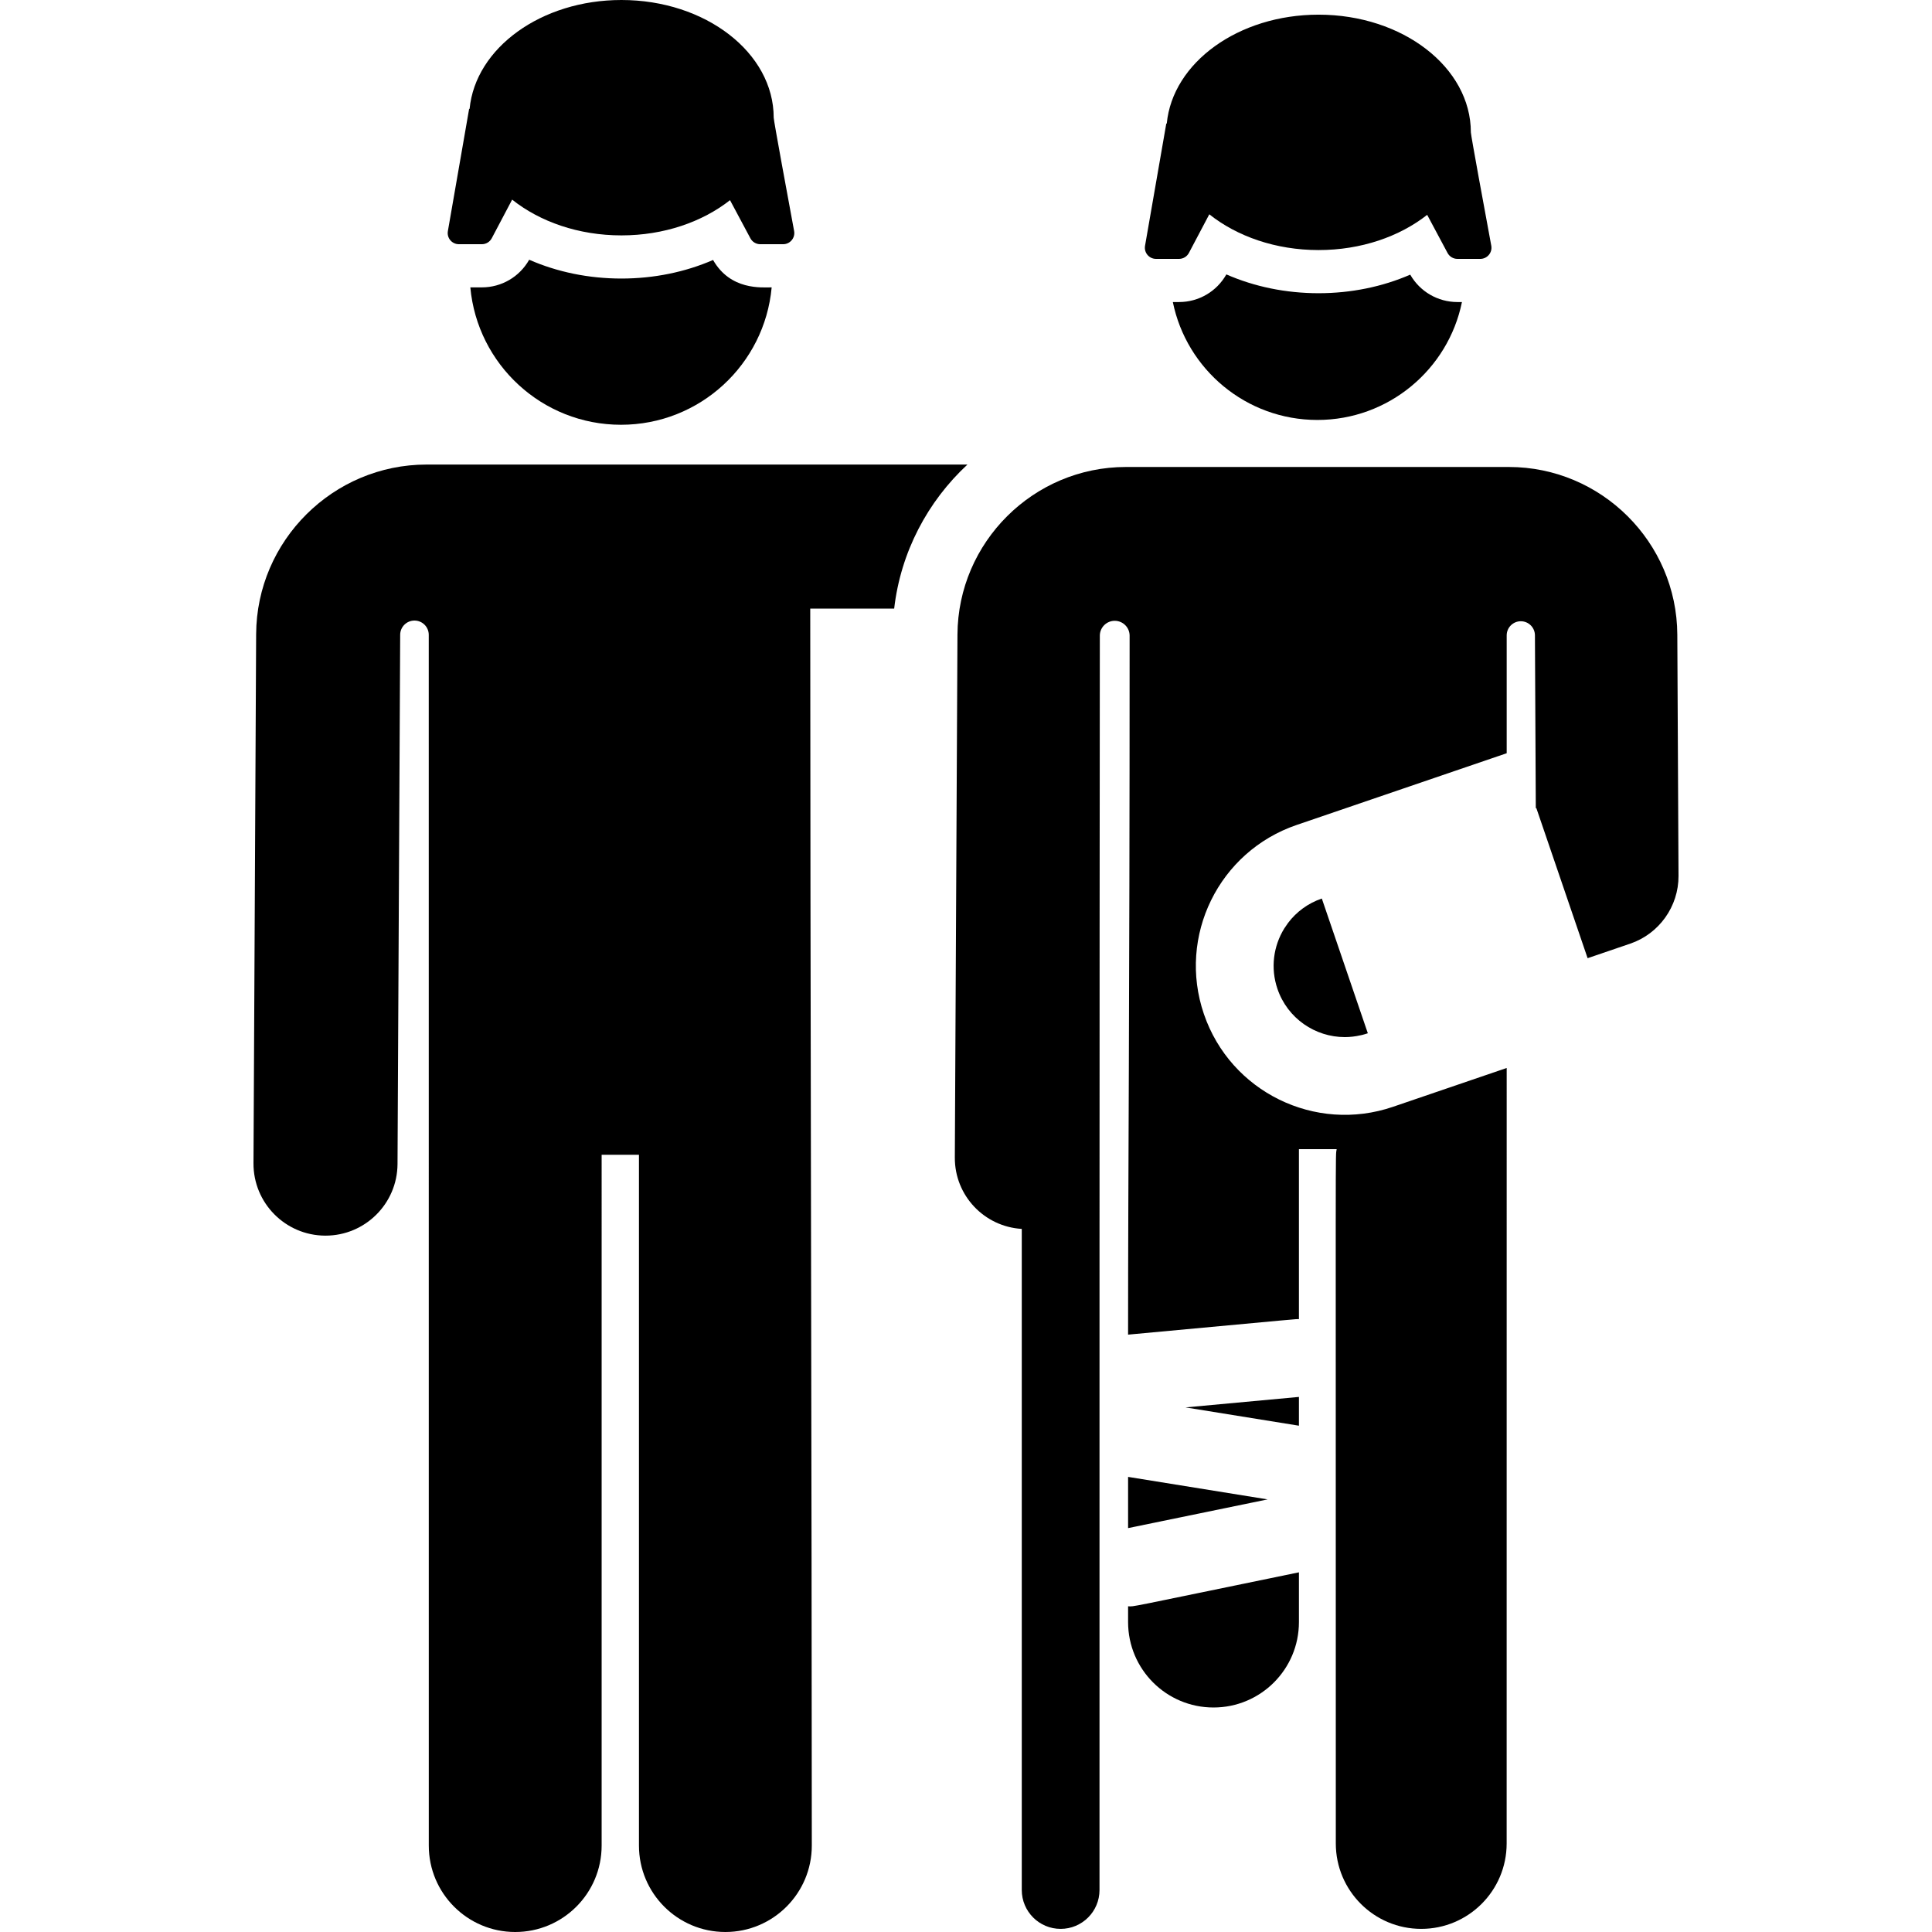
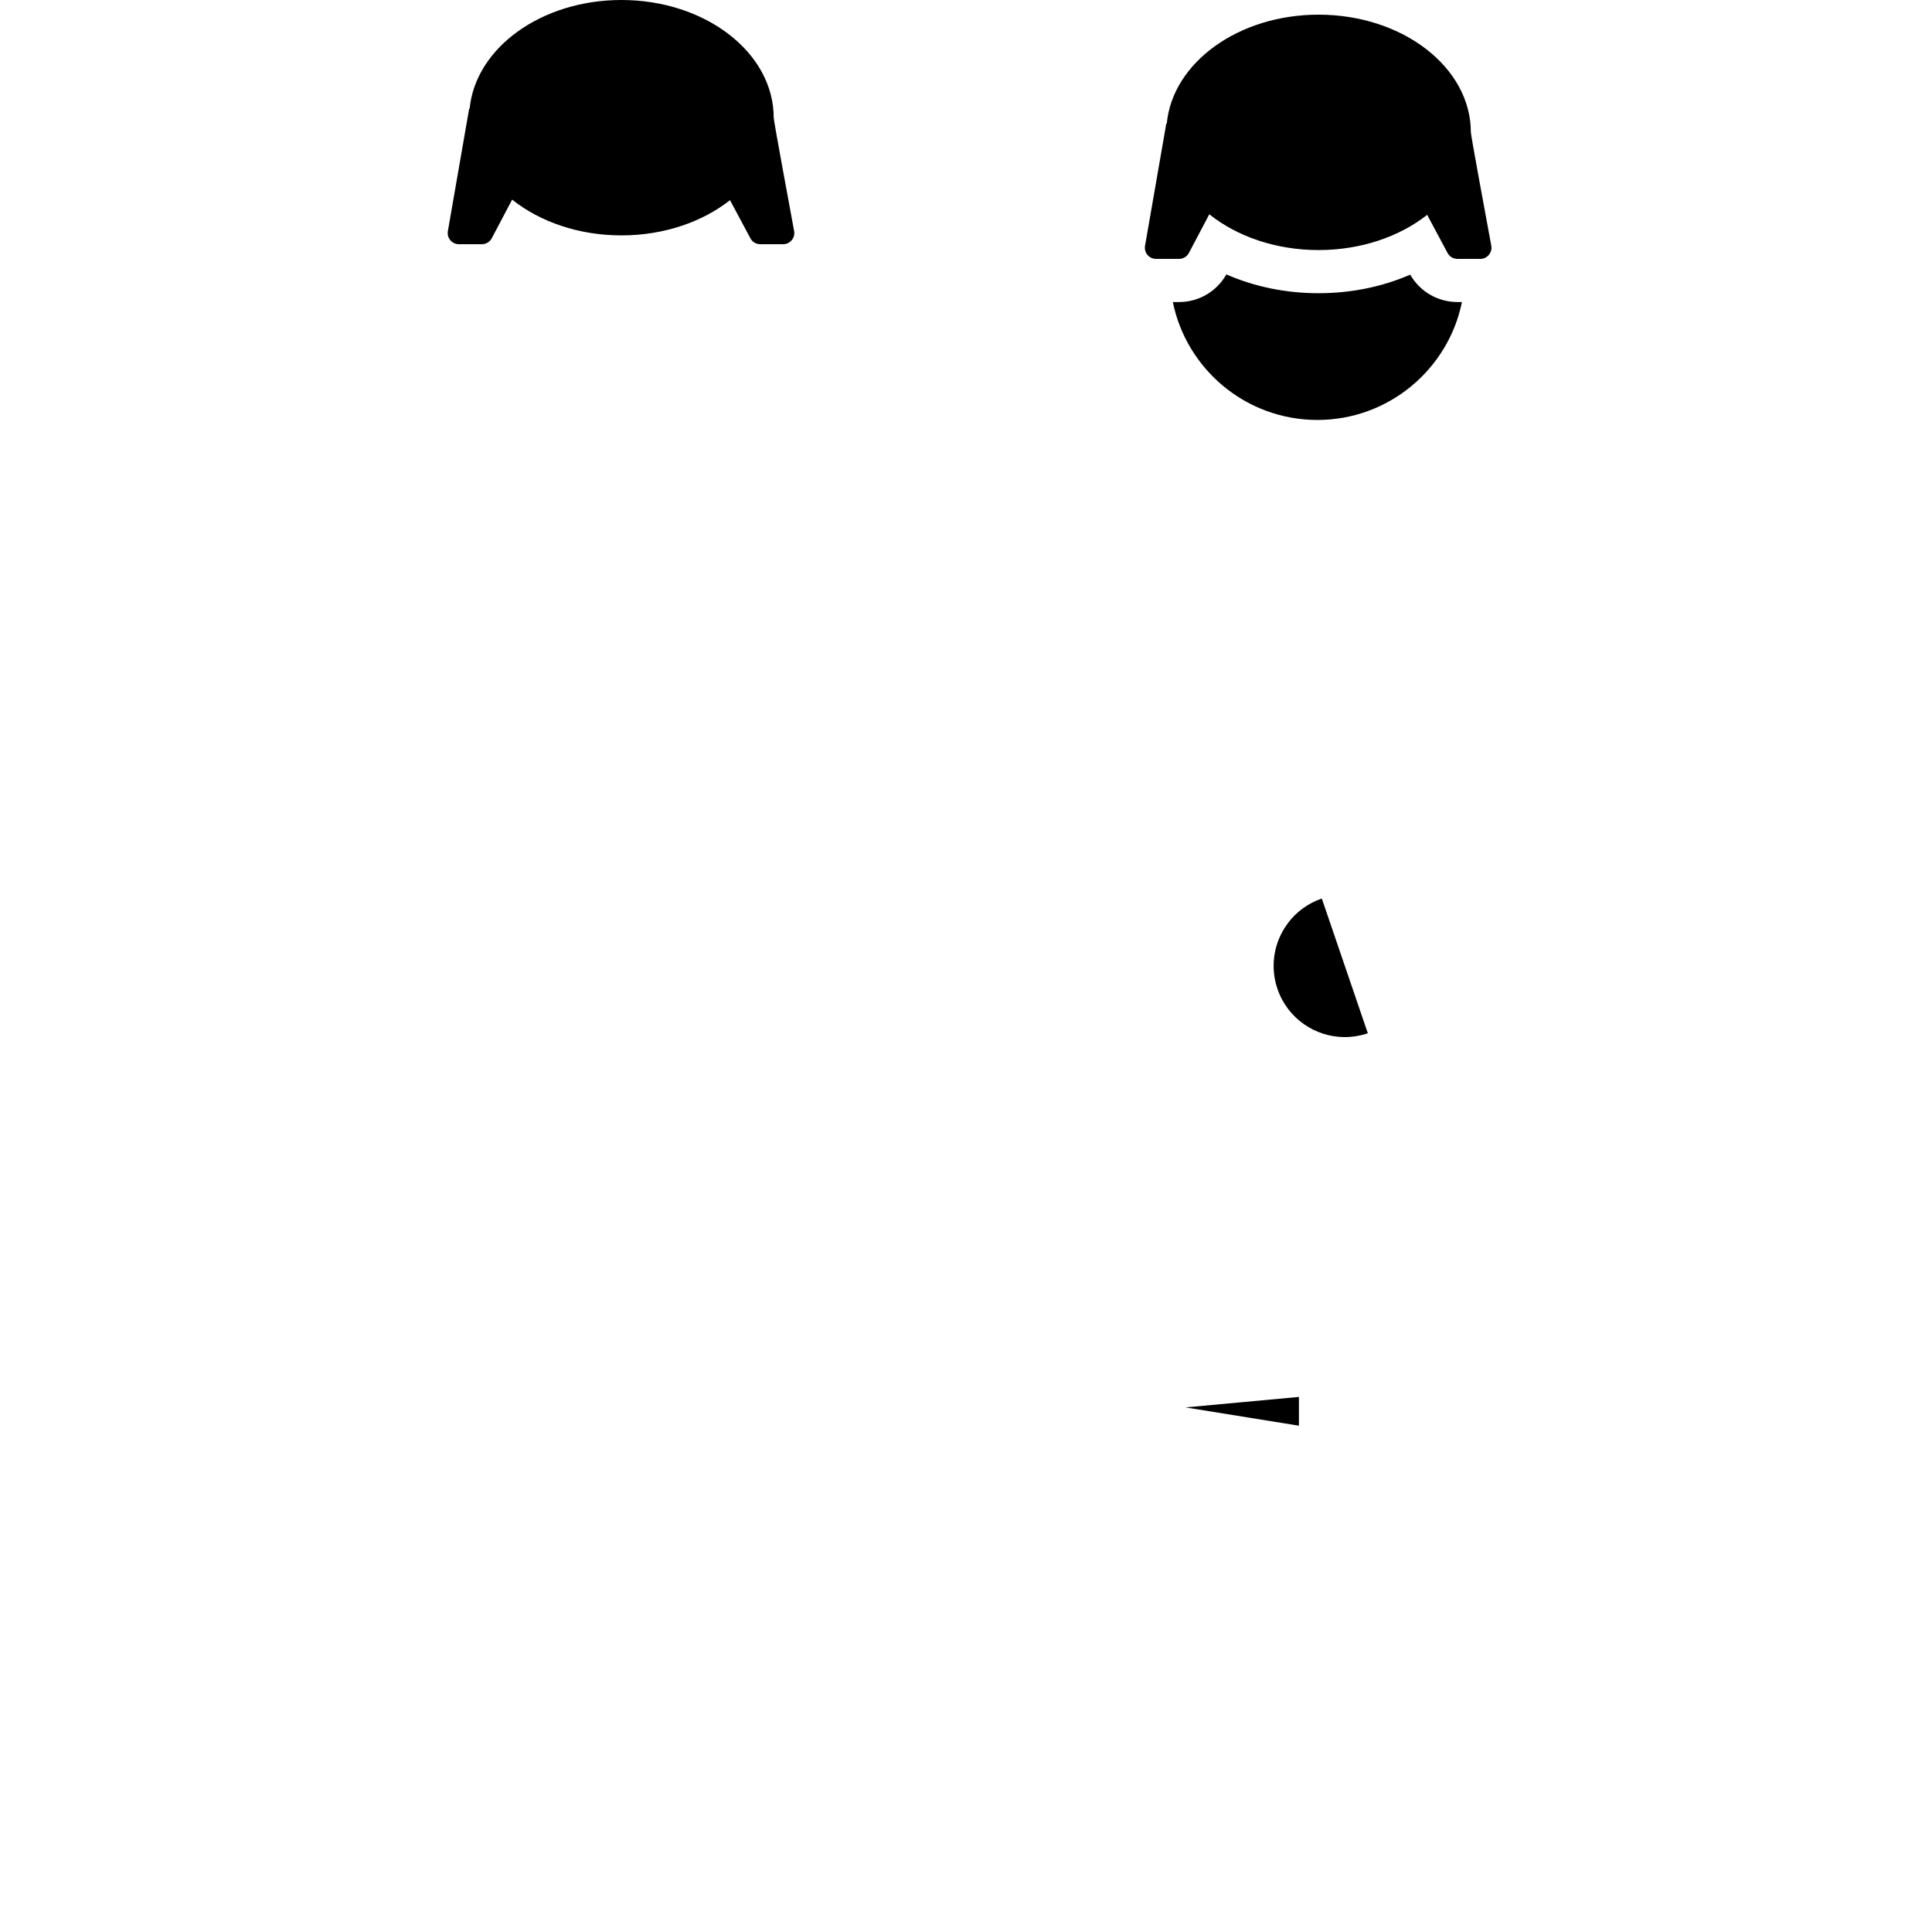
<svg xmlns="http://www.w3.org/2000/svg" fill="#000000" height="800px" width="800px" version="1.1" id="Layer_1" viewBox="0 0 512.001 512.001" xml:space="preserve">
  <g>
    <g>
      <polygon points="314.177,372.978 344.23,377.827 344.23,370.199   " />
    </g>
  </g>
  <g>
    <g>
-       <path d="M113.048,123.112c-24.781,0-45.043,20.161-45.168,44.941l-0.704,140.223c-0.052,10.542,8.45,19.129,18.99,19.182    c0.033,0,0.066,0,0.098,0c10.496,0,19.031-8.483,19.085-18.99l0.704-140.222c0-0.017,0-0.033,0-0.05    c0.024-2.082,1.727-3.754,3.81-3.741c2.083,0.012,3.763,1.704,3.763,3.788l0.009,320.855c0,12.649,10.254,22.903,22.903,22.903    c12.649,0,22.903-10.254,22.903-22.903V306.024h9.89v183.073c0,12.649,10.254,22.903,22.903,22.903    c12.649,0,22.903-10.254,22.903-22.903c0-88.097-0.416-239.744-0.416-327.811h22.244c1.735-15.004,8.877-28.392,19.415-38.174    C156.398,123.112,159.373,123.112,113.048,123.112z" />
-     </g>
+       </g>
  </g>
  <g>
    <g>
-       <path d="M188.971,68.897c-7.393,3.213-15.693,4.92-24.29,4.92c-8.663,0-17.014-1.73-24.441-4.985    c-2.551,4.529-7.32,7.325-12.539,7.325h-3.058c1.864,20.417,19.025,36.412,39.928,36.412c20.903,0,38.063-15.995,39.928-36.412    C201.849,76.155,193.58,76.977,188.971,68.897z" />
-     </g>
+       </g>
  </g>
  <g>
    <g>
-       <path d="M298.955,425.683v4.185c0,12.503,10.135,22.638,22.638,22.638s22.638-10.136,22.638-22.638v-13.185    C297.13,426.373,300.76,425.753,298.955,425.683z" />
-     </g>
+       </g>
  </g>
  <g>
    <g>
-       <polygon points="298.955,391.392 298.955,404.964 335.93,397.357   " />
-     </g>
+       </g>
  </g>
  <g>
    <g>
      <path d="M386.228,80.045c-5.186-0.001-9.941-2.771-12.5-7.26c-7.393,3.213-15.693,4.92-24.29,4.92    c-8.663,0-17.014-1.73-24.441-4.985c-2.551,4.529-7.32,7.325-12.539,7.325h-1.644c3.636,17.84,19.416,31.248,38.309,31.248    c18.825,0,34.663-13.36,38.309-31.248H386.228z" />
    </g>
  </g>
  <g>
    <g>
-       <path d="M444.506,168.175c-0.123-24.493-20.152-44.419-44.646-44.419c-11.921,0-89.429,0-101.478,0    c-24.495,0-44.522,19.928-44.644,44.42l-0.697,138.595c-0.05,10.071,7.805,18.314,17.739,18.902c0,7.63,0,168.619,0,175.201    c0,5.69,4.611,10.302,10.301,10.302s10.301-4.612,10.301-10.302c0-116.585-0.016-233.723,0.086-332.511    c0.059-2.161,1.842-3.871,4.002-3.841c2.16,0.03,3.893,1.79,3.893,3.95c0,103.61-0.41,139.685-0.41,185.223    c47.294-4.374,44.188-4.134,45.276-4.104v-45.046h10.003c-0.361,2.688-0.228-10.971-0.228,183.992    c0,12.503,10.135,22.638,22.638,22.638s22.638-10.136,22.638-22.638c0-193.903,0.01-205.509,0.01-205.509l-30.141,10.293    c-20.621,7.042-43.059-3.963-50.105-24.595c-7.05-20.643,3.951-43.056,24.595-50.105l55.651-19.005v-31.234    c0-2.063,1.67-3.738,3.733-3.743s3.742,1.66,3.752,3.724c0.077,15.269,0.152,30.438,0.23,45.83l0.142-0.049l13.588,39.788    l11.323-3.866c7.633-2.607,12.808-9.87,12.768-17.948C444.774,221.465,444.544,175.602,444.506,168.175z" />
-     </g>
+       </g>
  </g>
  <g>
    <g>
      <path d="M350.297,238.119c-3.696,1.263-6.747,3.56-8.94,6.458c-0.212,0.281-0.4,0.58-0.596,0.872    c-0.141,0.21-0.296,0.411-0.428,0.626c-2.85,4.63-3.687,10.448-1.792,15.995c2.678,7.841,10.004,12.775,17.851,12.774    c1.391,0,2.799-0.168,4.2-0.489c0.126-0.029,0.252-0.047,0.378-0.079c0.509-0.128,1.016-0.278,1.52-0.45L350.297,238.119z" />
    </g>
  </g>
  <g>
    <g>
      <path d="M210.449,61.217c-1.564-8.437-5.41-29.253-5.41-30.027C205.039,13.965,186.97,0,164.681,0    c-21.27,0-38.684,12.719-40.232,28.851h-0.124l-5.635,32.403c-0.314,1.81,1.081,3.465,2.915,3.465h6.097    c1.098,0,2.104-0.608,2.617-1.578l5.405-10.238c7.334,5.842,17.595,9.477,28.959,9.477c11.271,0,21.458-3.574,28.78-9.333    l5.402,10.107c0.514,0.963,1.518,1.564,2.61,1.564h6.066C209.387,64.719,210.788,63.041,210.449,61.217z" />
    </g>
  </g>
  <g>
    <g>
      <path d="M395.204,65.106c-1.564-8.437-5.41-29.253-5.41-30.027c0-17.226-18.069-31.191-40.357-31.191    c-21.27,0-38.684,12.719-40.232,28.851h-0.124l-5.635,32.403c-0.316,1.811,1.08,3.466,2.914,3.466h6.097    c1.098,0,2.104-0.608,2.617-1.578l5.405-10.238c7.334,5.842,17.595,9.477,28.959,9.477c11.271,0,21.458-3.574,28.78-9.333    l5.402,10.107c0.514,0.963,1.518,1.564,2.61,1.564h6.066C394.142,68.608,395.543,66.93,395.204,65.106z" />
    </g>
  </g>
</svg>